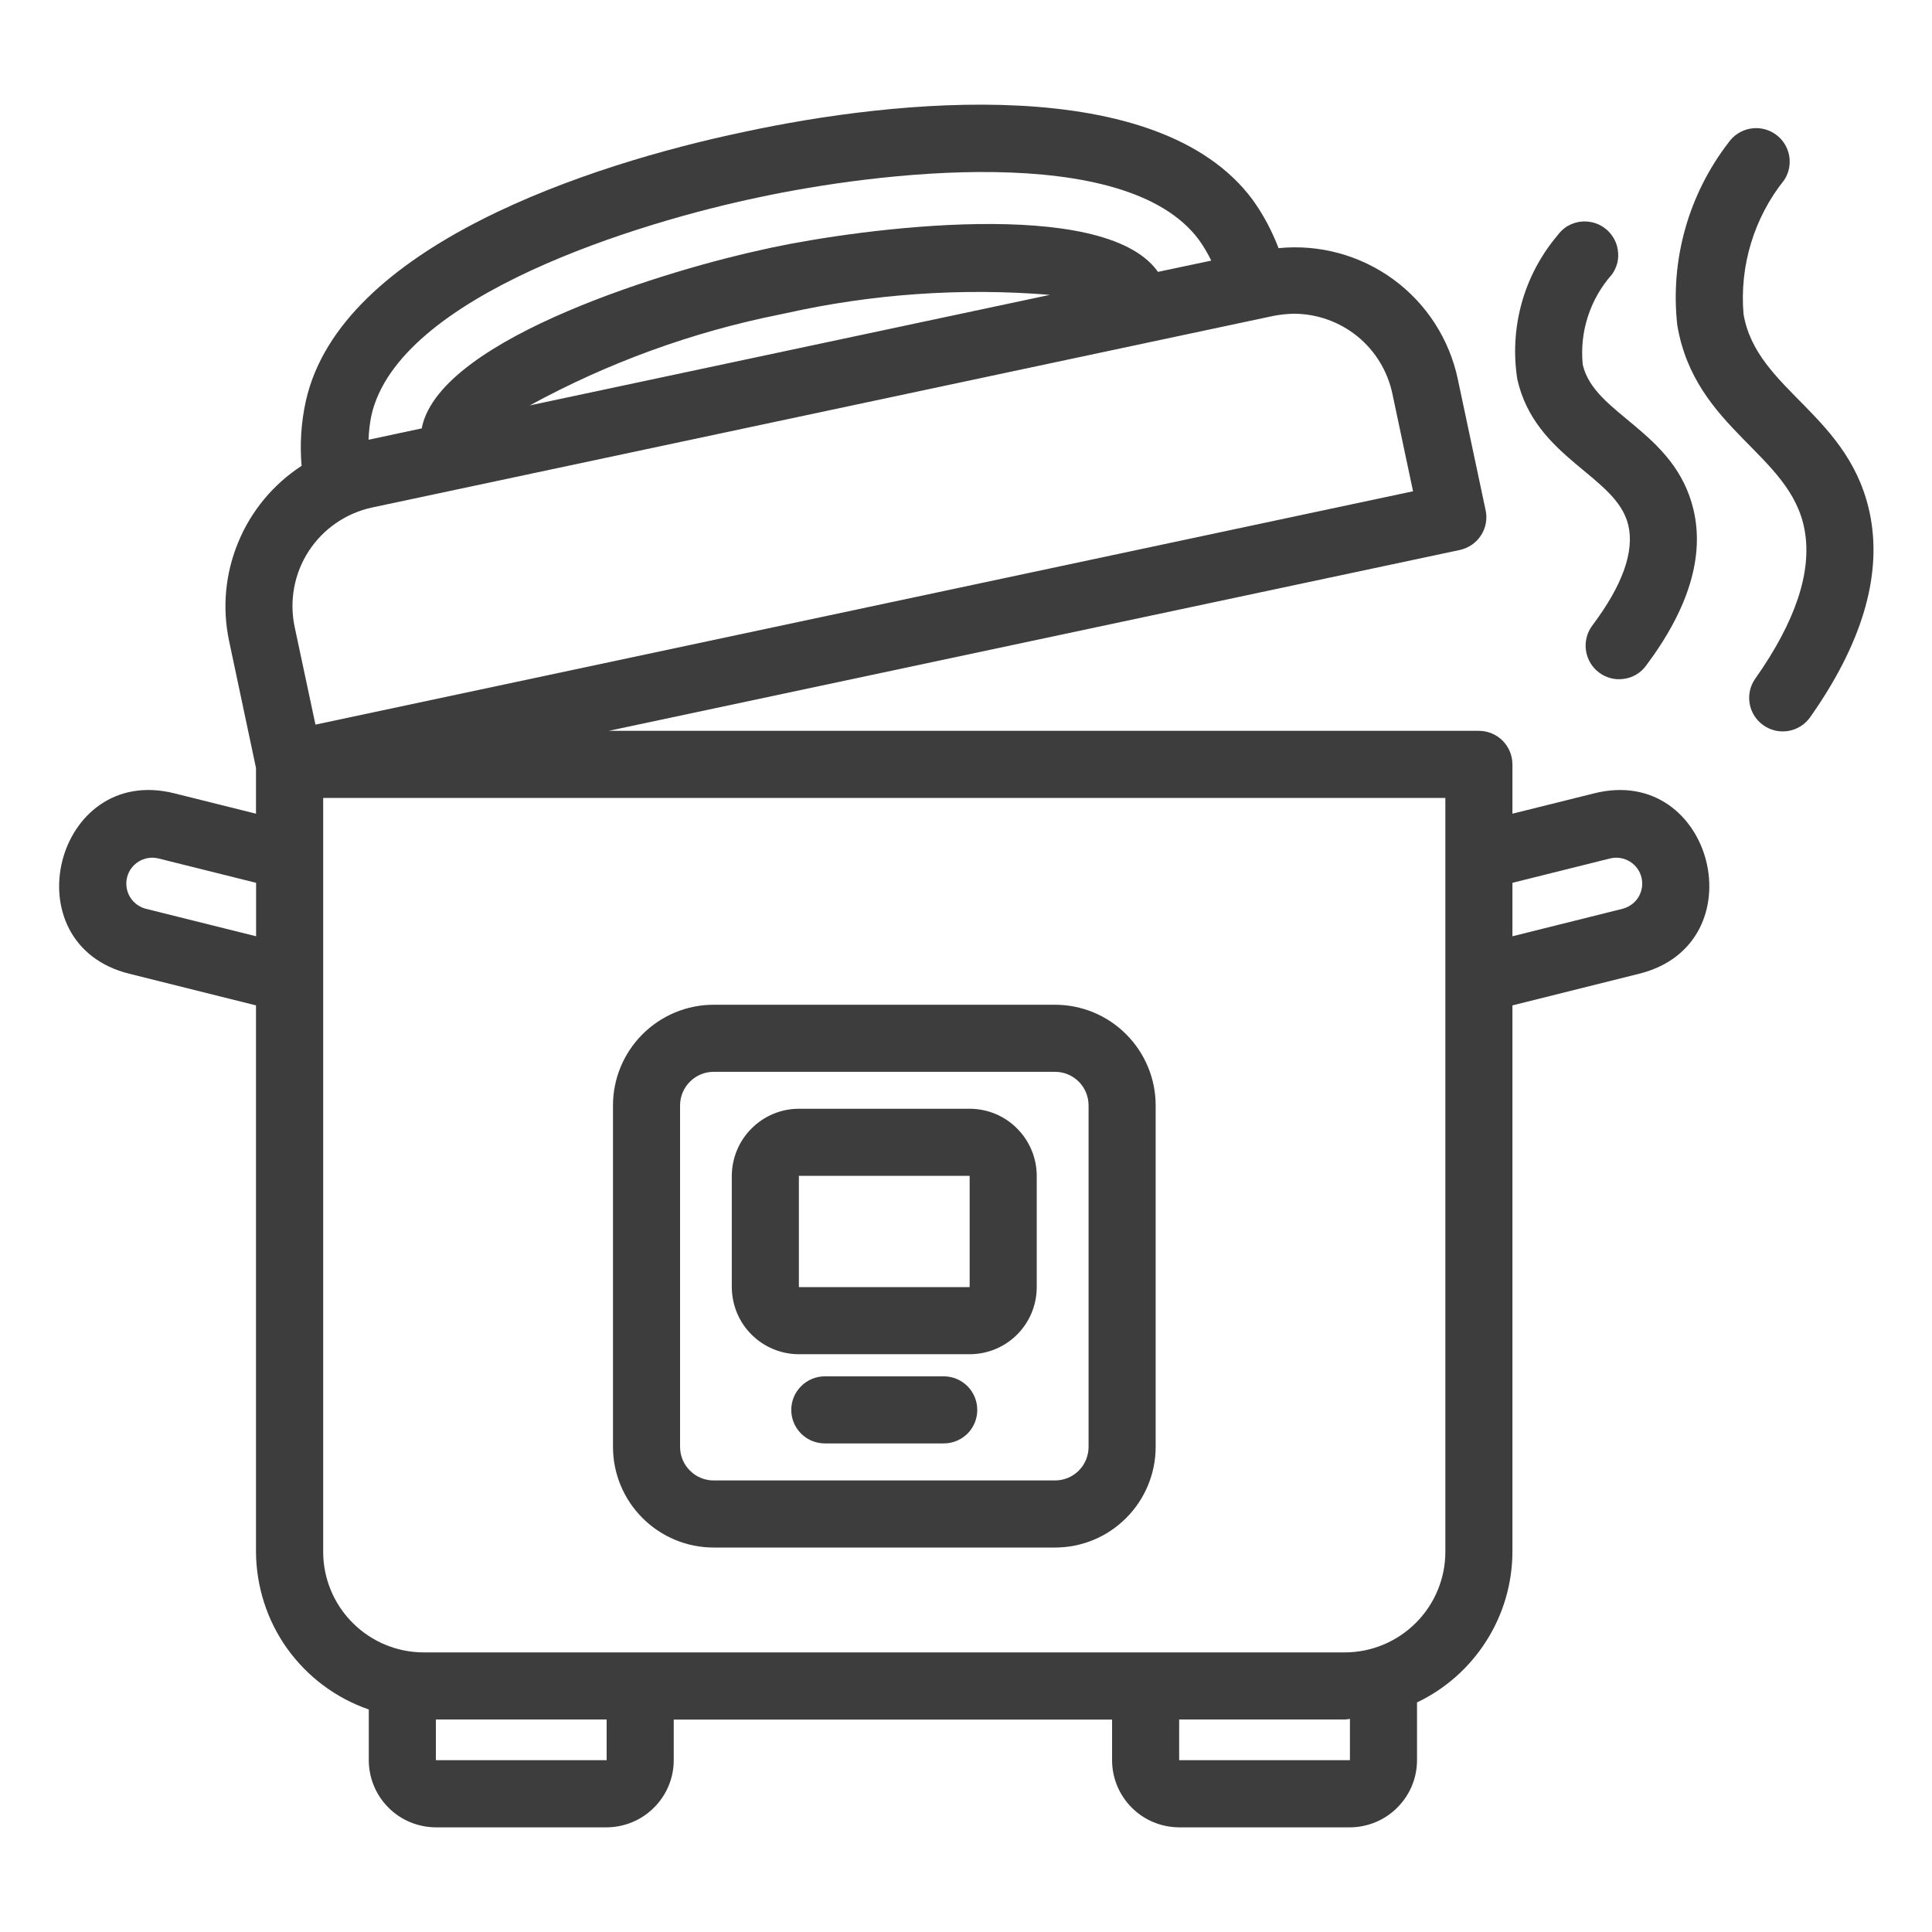
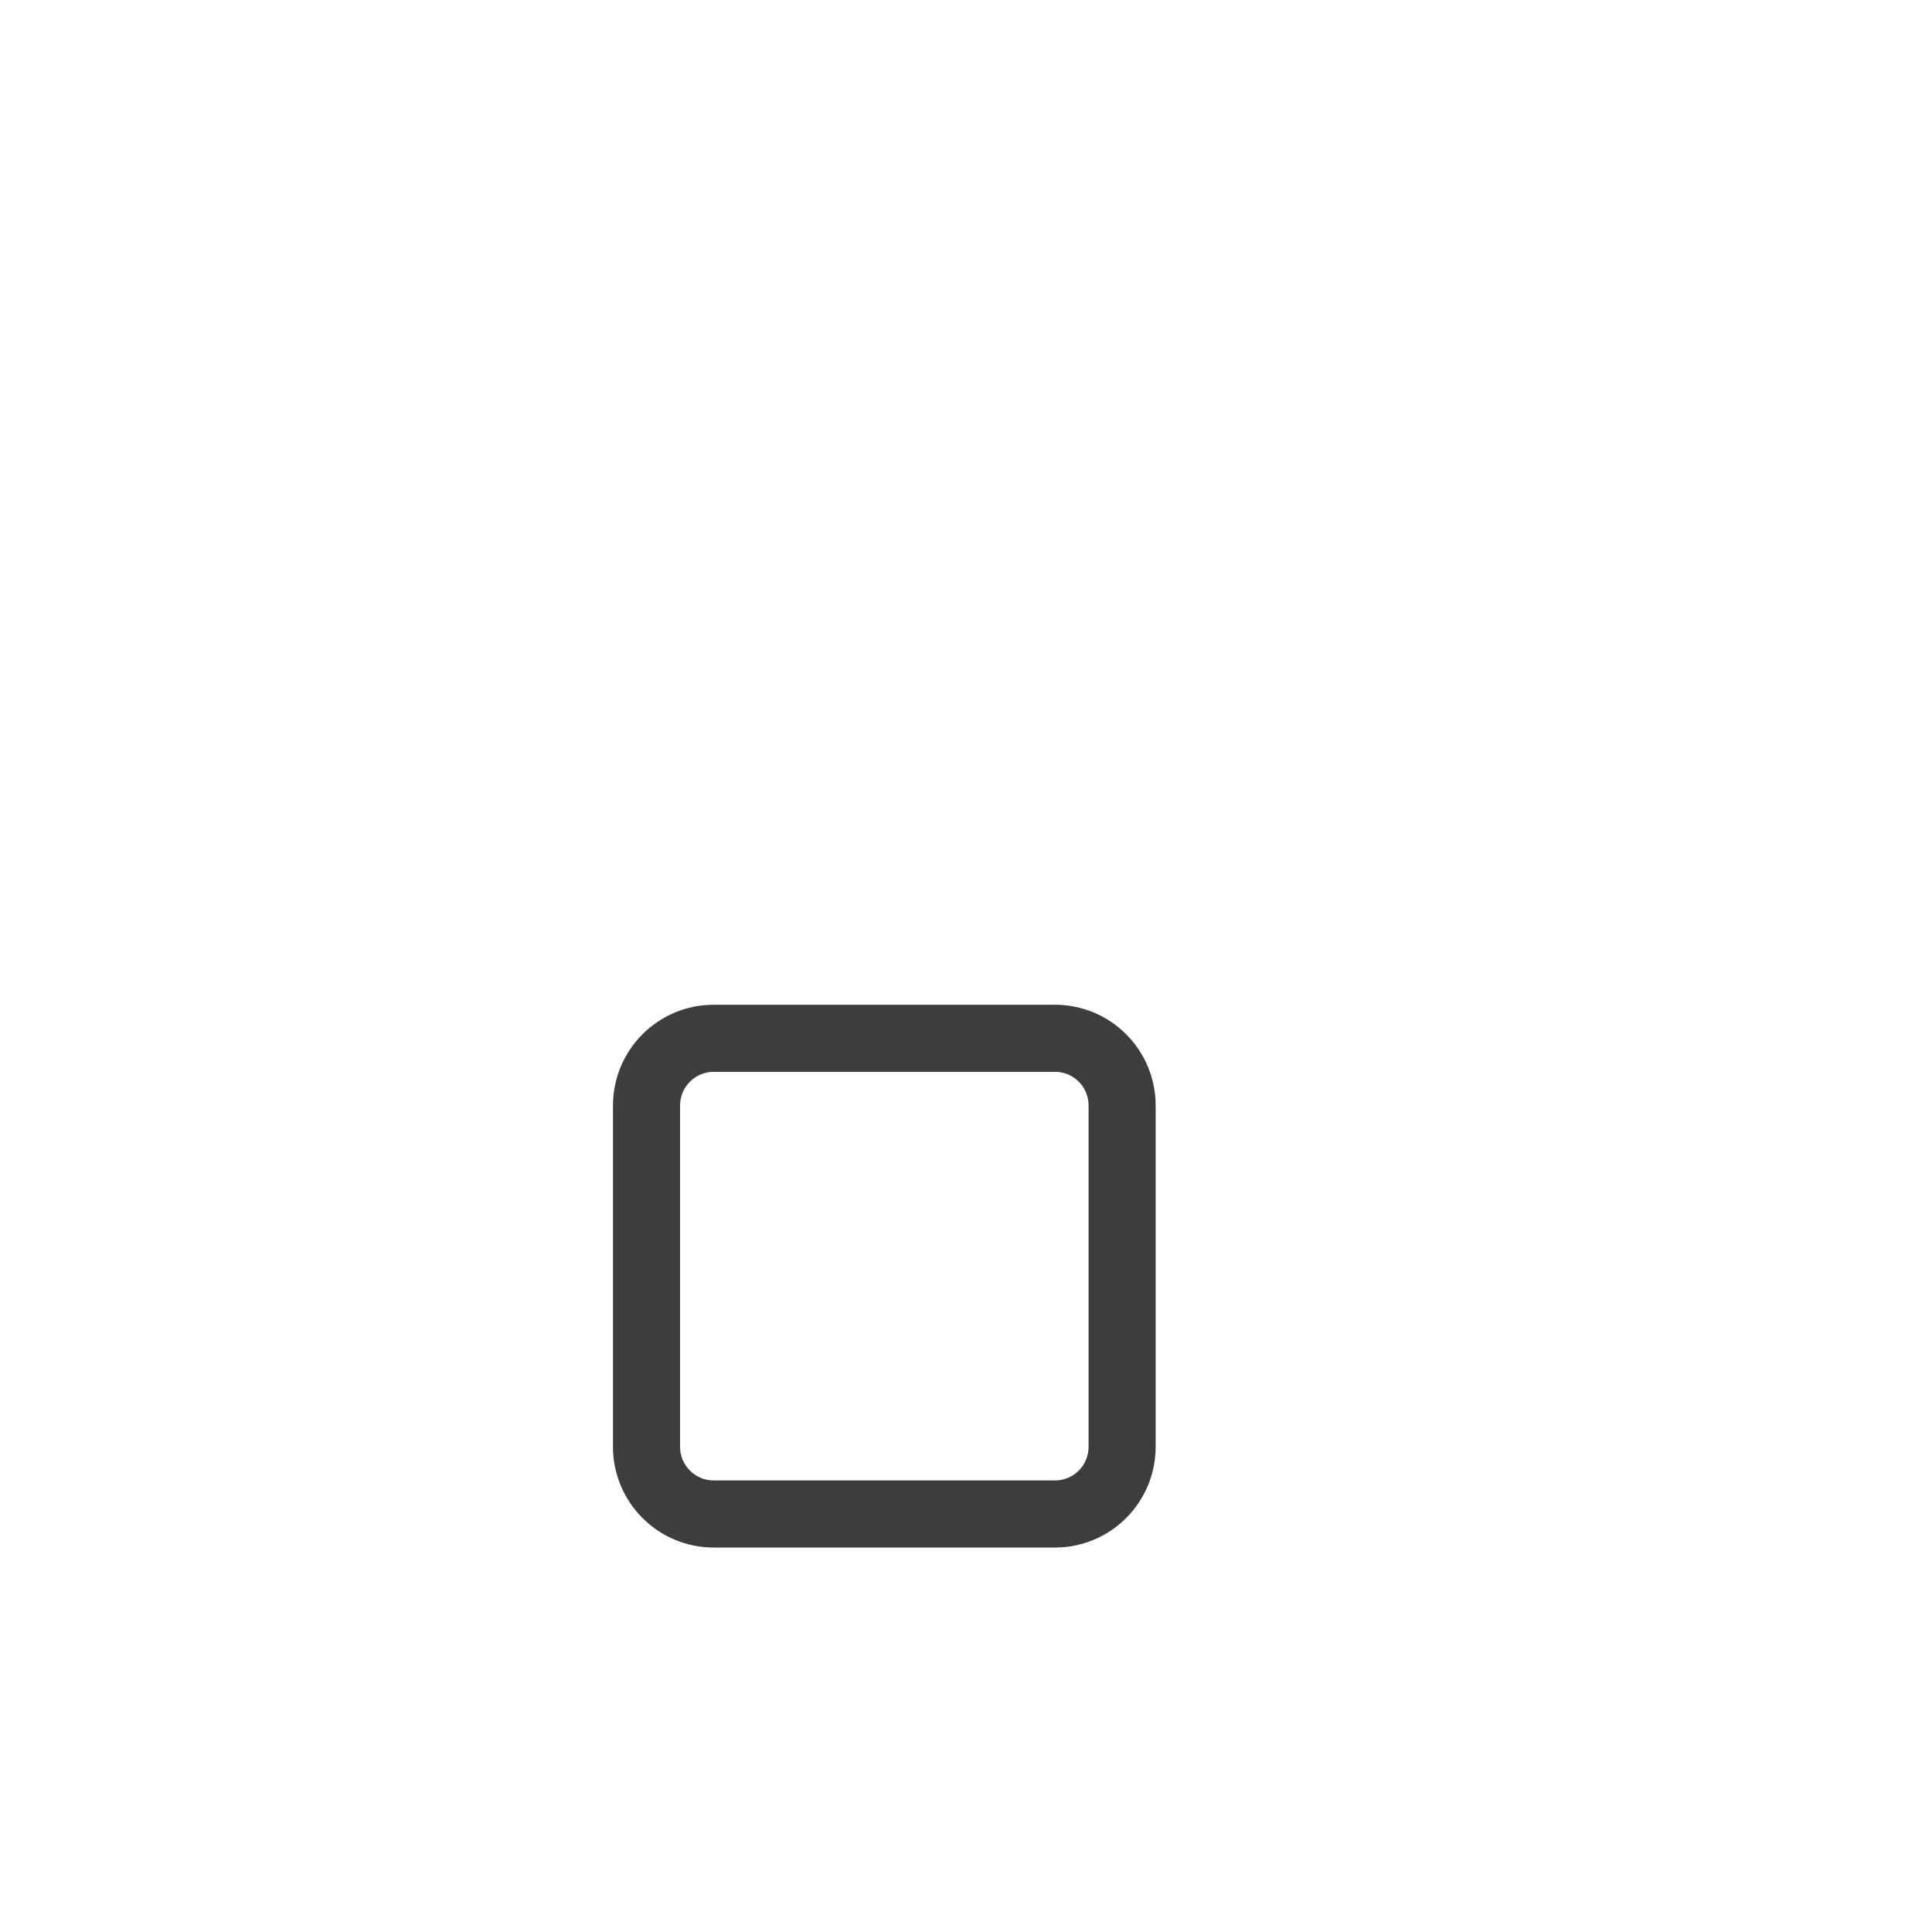
<svg xmlns="http://www.w3.org/2000/svg" width="18" height="18" viewBox="0 0 18 18" fill="none">
-   <path d="M14.854 7.391L14.091 7.581V7.122C14.091 7.039 14.058 6.96 14 6.901C13.941 6.842 13.861 6.809 13.779 6.809H5.671L13.601 5.124C13.682 5.106 13.753 5.058 13.798 4.988C13.843 4.919 13.859 4.834 13.841 4.753L13.583 3.537C13.505 3.162 13.291 2.83 12.983 2.604C12.674 2.378 12.293 2.274 11.912 2.312C11.851 2.152 11.77 1.999 11.669 1.859C10.787 0.674 8.352 0.922 6.927 1.23C5.502 1.529 3.175 2.289 2.85 3.734C2.806 3.933 2.792 4.137 2.81 4.34C2.546 4.512 2.34 4.76 2.22 5.051C2.099 5.342 2.069 5.662 2.134 5.97L2.385 7.155V7.581L1.623 7.391C0.512 7.113 0.092 8.795 1.204 9.072L2.385 9.367V14.458C2.387 14.781 2.488 15.097 2.676 15.36C2.865 15.623 3.13 15.821 3.436 15.927V16.4C3.436 16.565 3.502 16.724 3.619 16.841C3.736 16.959 3.895 17.024 4.061 17.025H5.652C5.817 17.024 5.976 16.959 6.093 16.841C6.211 16.724 6.277 16.565 6.277 16.4V16.021H10.361V16.4C10.361 16.565 10.427 16.724 10.544 16.841C10.661 16.959 10.82 17.024 10.986 17.025H12.577C12.742 17.024 12.901 16.959 13.018 16.841C13.136 16.724 13.202 16.565 13.202 16.4V15.861C13.467 15.735 13.691 15.536 13.848 15.288C14.006 15.04 14.09 14.752 14.091 14.458V9.367L15.272 9.072C16.383 8.796 15.966 7.114 14.854 7.391ZM7.058 1.841C8.163 1.603 10.486 1.315 11.169 2.233C11.213 2.294 11.252 2.36 11.285 2.428L10.788 2.533L10.78 2.521C10.267 1.83 8.032 2.128 7.188 2.307L7.126 2.321C6.291 2.498 4.118 3.137 3.932 3.976C3.931 3.981 3.931 3.986 3.93 3.991L3.434 4.097C3.436 4.021 3.445 3.945 3.46 3.871C3.713 2.748 5.979 2.067 7.058 1.841ZM9.782 2.747L4.936 3.777C5.663 3.38 6.445 3.095 7.256 2.932L7.318 2.919C8.126 2.738 8.957 2.68 9.782 2.747ZM3.468 4.728L11.86 2.944C11.925 2.931 11.991 2.924 12.057 2.923C12.271 2.924 12.479 2.998 12.646 3.133C12.812 3.268 12.927 3.456 12.972 3.666L13.165 4.577L2.939 6.751L2.745 5.84C2.694 5.597 2.741 5.343 2.876 5.135C3.012 4.926 3.225 4.78 3.468 4.728ZM1.355 8.466C1.294 8.449 1.242 8.409 1.21 8.355C1.178 8.3 1.169 8.235 1.184 8.174C1.199 8.113 1.238 8.06 1.292 8.027C1.345 7.994 1.41 7.983 1.472 7.997L2.386 8.225V8.723L1.355 8.466ZM5.652 16.399H4.061V16.02H5.652V16.399ZM12.577 16.399H10.986V16.02H12.528C12.545 16.02 12.56 16.016 12.577 16.015V16.399ZM13.466 14.458C13.466 14.706 13.367 14.945 13.191 15.12C13.015 15.296 12.777 15.395 12.528 15.395H3.948C3.7 15.395 3.461 15.296 3.286 15.12C3.11 14.945 3.011 14.706 3.011 14.458V7.434H13.466V14.458ZM15.121 8.466L14.091 8.723V8.225L15.005 7.997C15.066 7.983 15.131 7.994 15.185 8.027C15.239 8.06 15.278 8.113 15.293 8.174C15.308 8.235 15.299 8.3 15.267 8.355C15.235 8.409 15.182 8.449 15.121 8.466Z" fill="#3D3D3D" />
  <path d="M9.83 14.418H6.648C6.4 14.418 6.162 14.319 5.986 14.143C5.81 13.967 5.711 13.729 5.711 13.48V10.299C5.711 10.05 5.81 9.812 5.986 9.636C6.162 9.46 6.4 9.361 6.648 9.361H9.83C10.078 9.361 10.317 9.46 10.492 9.636C10.668 9.812 10.767 10.05 10.767 10.299V13.48C10.767 13.729 10.668 13.967 10.492 14.143C10.317 14.319 10.079 14.418 9.83 14.418ZM6.648 9.986C6.566 9.986 6.486 10.019 6.428 10.078C6.369 10.136 6.336 10.216 6.336 10.299V13.48C6.336 13.563 6.369 13.643 6.428 13.701C6.486 13.76 6.566 13.793 6.648 13.793H9.83C9.913 13.793 9.992 13.76 10.051 13.701C10.109 13.643 10.142 13.563 10.142 13.48V10.299C10.142 10.216 10.109 10.136 10.051 10.078C9.992 10.019 9.913 9.986 9.83 9.986H6.648Z" fill="#3D3D3D" />
-   <path d="M9.034 12.617H7.443C7.278 12.617 7.119 12.551 7.002 12.434C6.884 12.317 6.819 12.158 6.818 11.992V10.955C6.819 10.79 6.884 10.631 7.002 10.514C7.119 10.396 7.278 10.33 7.443 10.33H9.034C9.2 10.33 9.359 10.396 9.476 10.514C9.593 10.631 9.659 10.79 9.659 10.955V11.992C9.659 12.158 9.593 12.317 9.476 12.434C9.359 12.551 9.2 12.617 9.034 12.617ZM7.443 10.955V11.992H9.034V10.955H7.443ZM8.793 13.448H7.685C7.602 13.448 7.522 13.415 7.464 13.357C7.405 13.298 7.372 13.219 7.372 13.136C7.372 13.053 7.405 12.973 7.464 12.915C7.522 12.856 7.602 12.823 7.685 12.823H8.793C8.876 12.823 8.955 12.856 9.014 12.915C9.072 12.973 9.105 13.053 9.105 13.136C9.105 13.219 9.072 13.298 9.014 13.357C8.955 13.415 8.876 13.448 8.793 13.448ZM16.354 6.322C16.729 5.79 16.884 5.325 16.813 4.938C16.685 4.226 15.793 4.006 15.627 3.031C15.559 2.423 15.731 1.812 16.105 1.327C16.152 1.26 16.224 1.214 16.304 1.199C16.385 1.184 16.468 1.201 16.536 1.247C16.604 1.292 16.651 1.363 16.668 1.443C16.684 1.524 16.669 1.607 16.624 1.676C16.342 2.029 16.206 2.476 16.244 2.926C16.366 3.646 17.254 3.862 17.429 4.827C17.529 5.384 17.34 6.008 16.865 6.682C16.817 6.75 16.744 6.796 16.662 6.81C16.581 6.824 16.497 6.805 16.429 6.757C16.361 6.709 16.315 6.637 16.301 6.555C16.287 6.473 16.306 6.389 16.354 6.322ZM14.835 5.828C15.117 5.453 15.229 5.138 15.17 4.891C15.059 4.429 14.305 4.274 14.137 3.536C14.099 3.299 14.113 3.056 14.177 2.824C14.241 2.593 14.355 2.378 14.51 2.194C14.534 2.161 14.564 2.132 14.598 2.11C14.633 2.089 14.672 2.074 14.713 2.067C14.753 2.061 14.794 2.062 14.834 2.071C14.874 2.08 14.912 2.097 14.945 2.121C14.979 2.145 15.007 2.175 15.029 2.21C15.051 2.245 15.066 2.284 15.072 2.324C15.079 2.365 15.078 2.406 15.069 2.446C15.059 2.486 15.042 2.524 15.018 2.557C14.917 2.671 14.841 2.804 14.794 2.949C14.747 3.093 14.731 3.246 14.746 3.397C14.853 3.865 15.601 4.012 15.777 4.745C15.882 5.182 15.733 5.672 15.335 6.203C15.286 6.27 15.211 6.314 15.129 6.325C15.047 6.337 14.964 6.316 14.898 6.266C14.831 6.216 14.788 6.142 14.776 6.06C14.764 5.978 14.786 5.894 14.835 5.828Z" fill="#3D3D3D" />
</svg>